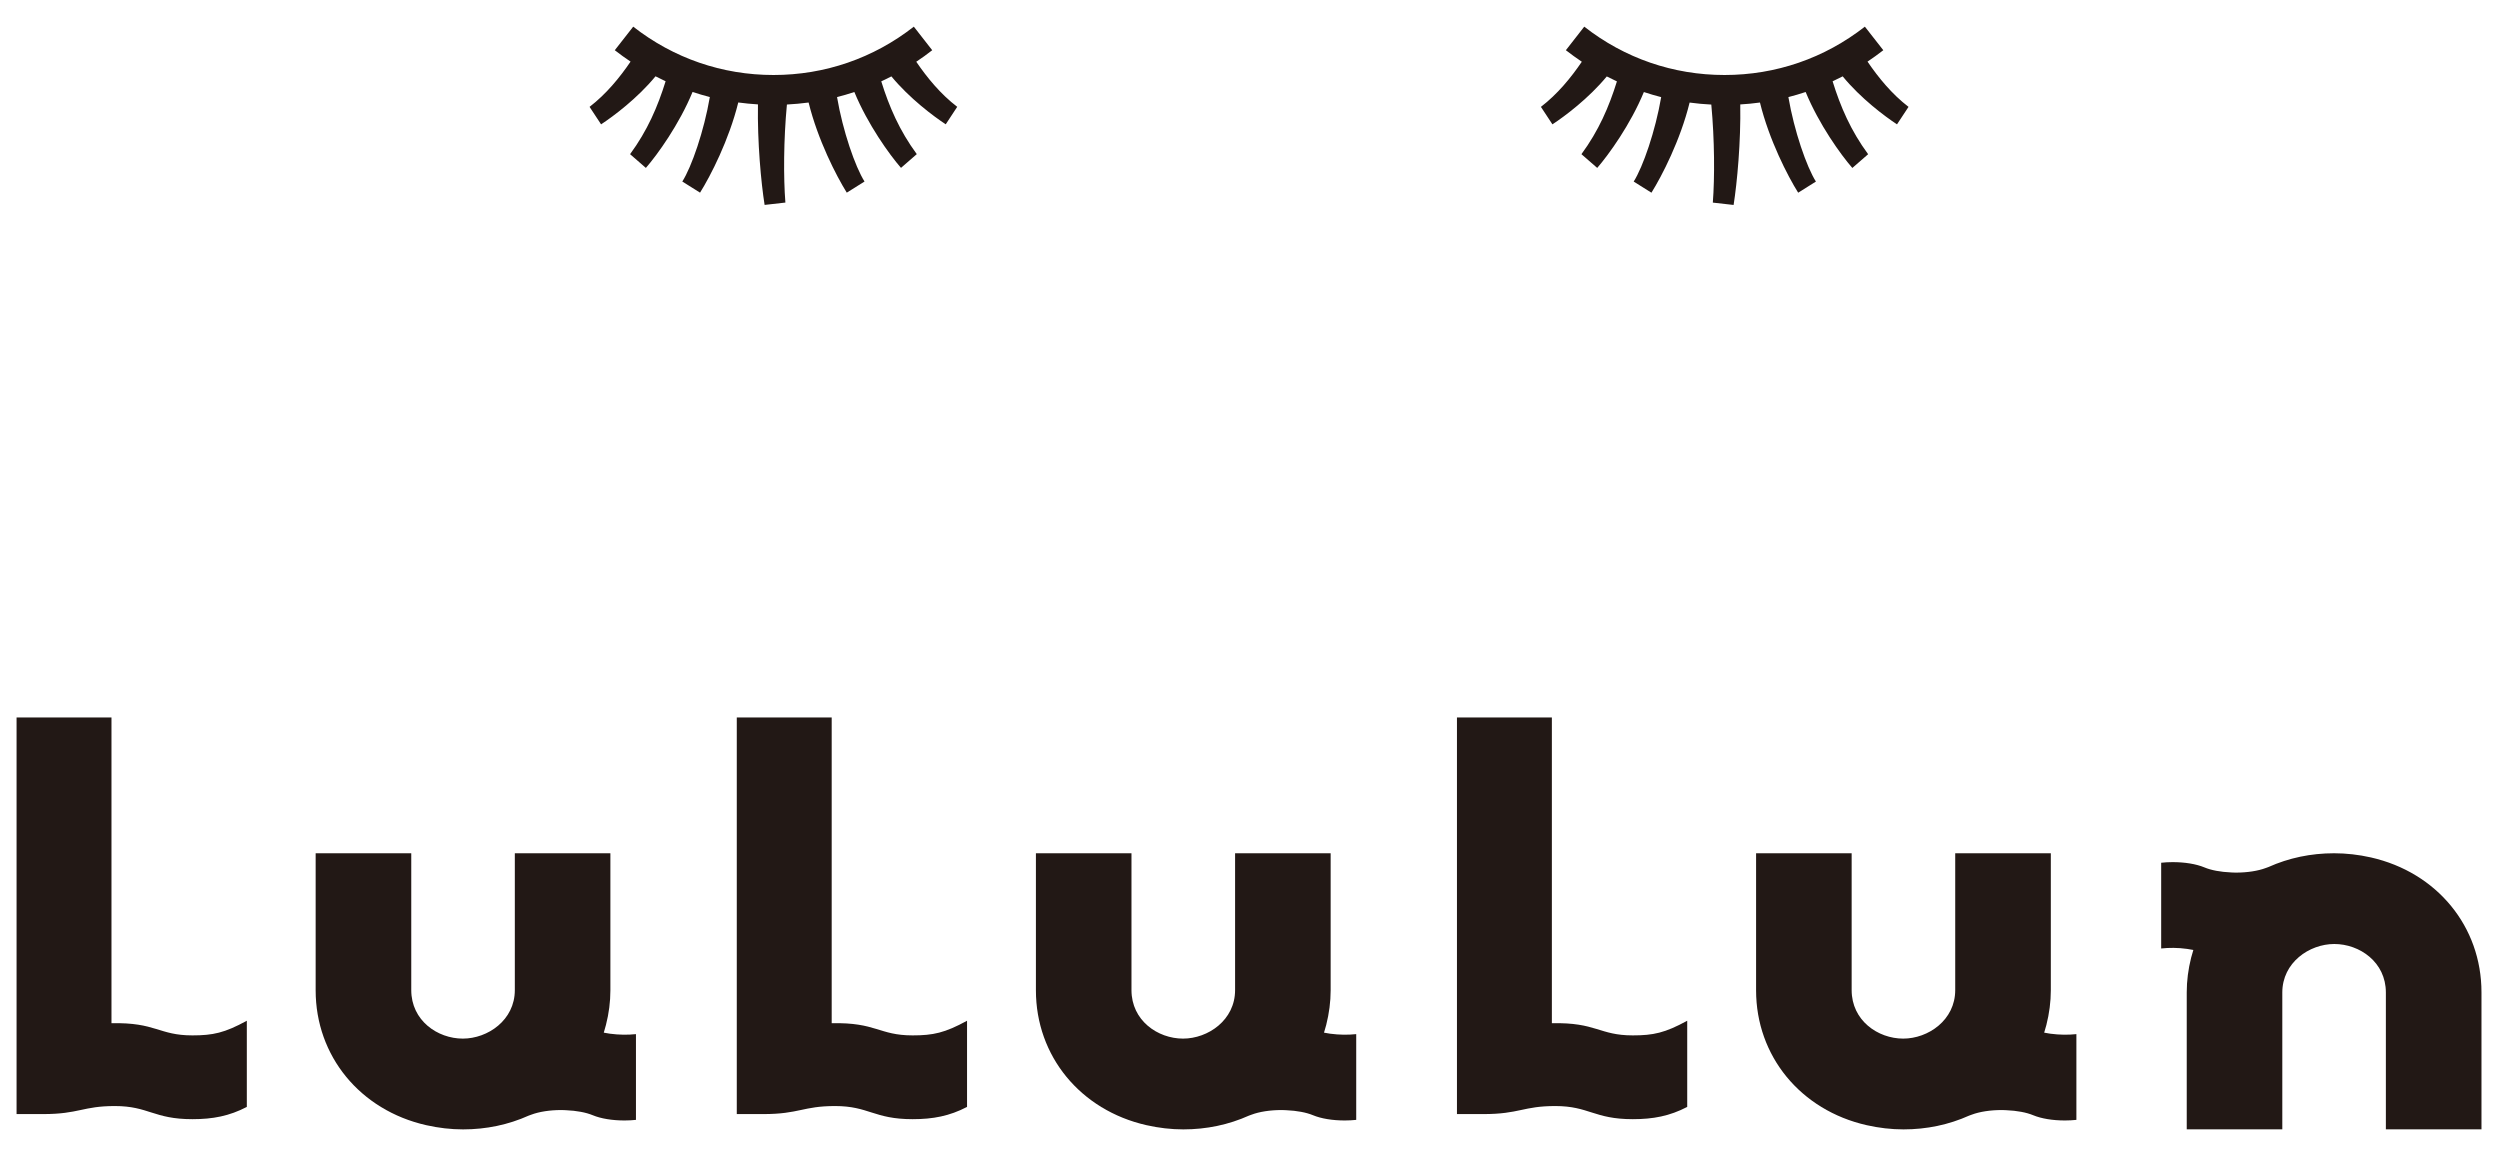
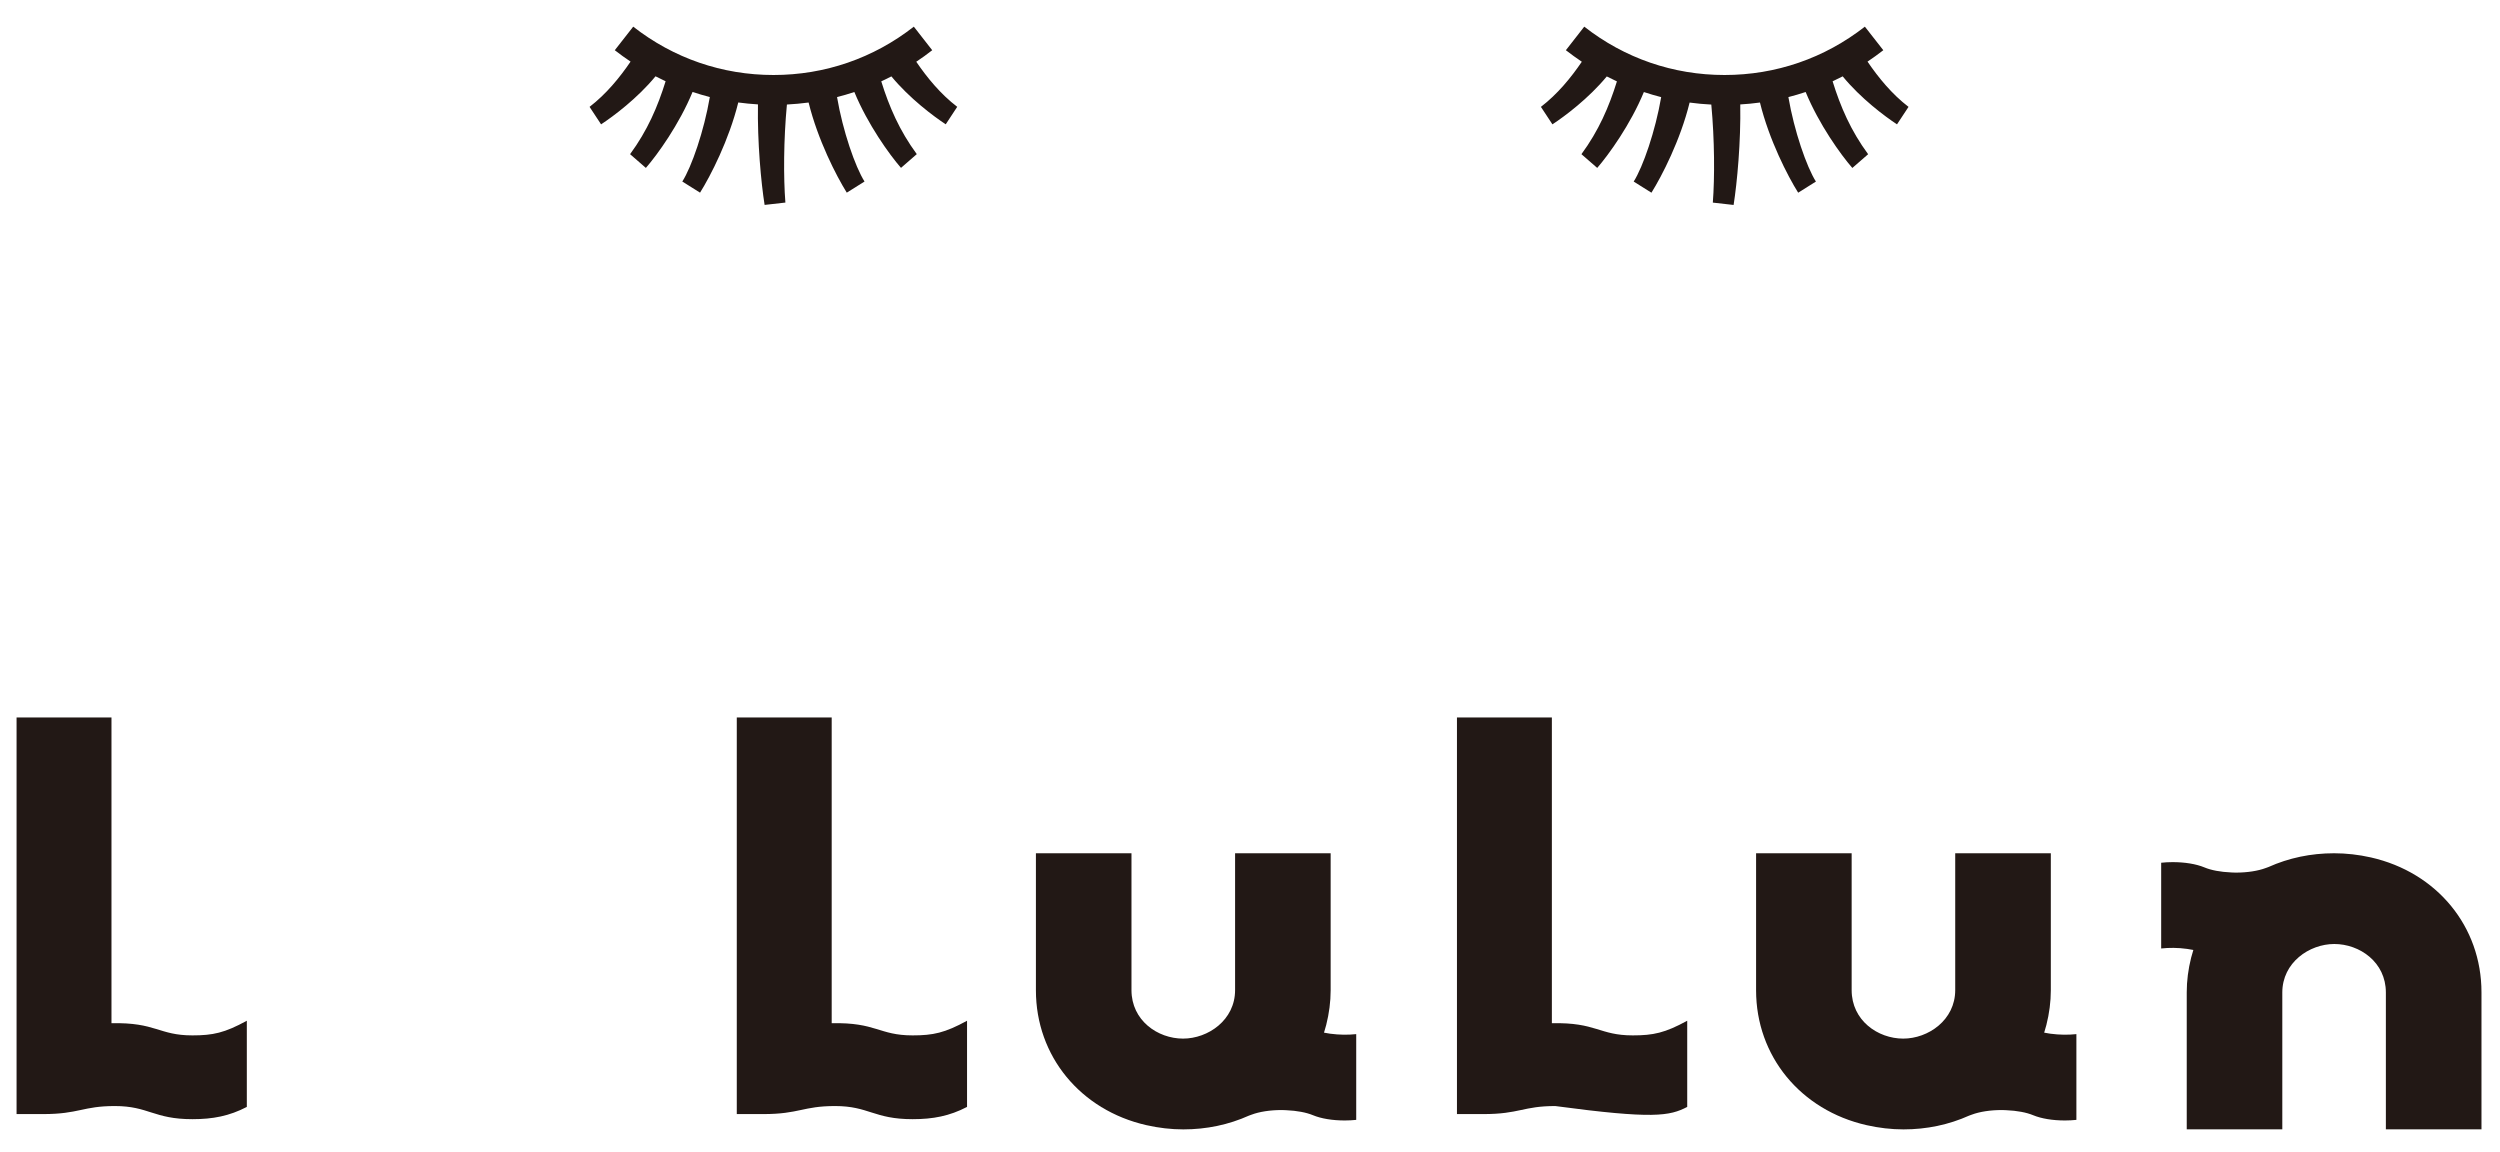
<svg xmlns="http://www.w3.org/2000/svg" width="575" height="265" viewBox="0 0 575 265" fill="none">
  <mask id="mask0_4_137" style="mask-type:luminance" maskUnits="userSpaceOnUse" x="0" y="0" width="575" height="265">
    <path d="M575 0H0V265H575V0Z" fill="white" />
  </mask>
  <g mask="url(#mask0_4_137)">
    <mask id="mask1_4_137" style="mask-type:luminance" maskUnits="userSpaceOnUse" x="-308" y="-288" width="1191" height="842">
-       <path d="M882.55 -288H-308V553.89H882.55V-288Z" fill="white" />
-     </mask>
+       </mask>
    <g mask="url(#mask1_4_137)">
      <path d="M140.28 237.75C139.79 237.68 139.32 237.6 138.87 237.51C139.05 236.93 139.22 236.33 139.37 235.73C140.05 233.07 140.39 230.4 140.39 227.78V196.25H118.41V227.73C118.41 234.62 112.2 238.88 106.45 238.88C100.62 238.88 94.59 234.71 94.59 227.73V196.25H72.6V227.78C72.6 242.88 82.82 255.34 98.03 258.79C100.86 259.43 103.71 259.76 106.5 259.76C111.84 259.76 116.92 258.69 121.6 256.59L122.18 256.38C124.01 255.69 126.47 255.31 129.1 255.31C129.34 255.31 129.57 255.32 129.8 255.33L130.2 255.35C132.61 255.45 134.79 255.86 136.33 256.5C138.21 257.28 140.81 257.71 143.64 257.71C144.55 257.71 145.43 257.66 146.27 257.57V237.85C144.44 238.04 142.44 238.04 140.28 237.75Z" fill="#221815" />
    </g>
    <mask id="mask2_4_137" style="mask-type:luminance" maskUnits="userSpaceOnUse" x="-308" y="-288" width="1191" height="842">
      <path d="M882.55 -288H-308V553.89H882.55V-288Z" fill="white" />
    </mask>
    <g mask="url(#mask2_4_137)">
      <path d="M305.93 237.75C305.44 237.68 304.97 237.6 304.52 237.51C304.7 236.93 304.87 236.33 305.03 235.73C305.7 233.07 306.05 230.4 306.05 227.78V196.25H284.07V227.73C284.07 234.62 277.86 238.88 272.1 238.88C266.27 238.88 260.24 234.71 260.24 227.73V196.25H238.26V227.78C238.26 242.88 248.48 255.34 263.69 258.79C266.52 259.43 269.37 259.76 272.16 259.76C277.5 259.76 282.58 258.69 287.26 256.59L287.84 256.38C289.67 255.69 292.13 255.31 294.76 255.31C295 255.31 295.23 255.32 295.46 255.33L295.86 255.35C298.27 255.45 300.45 255.86 301.99 256.5C303.87 257.28 306.47 257.71 309.3 257.71C310.21 257.71 311.09 257.66 311.93 257.57V237.85C310.09 238.04 308.08 238.04 305.93 237.75Z" fill="#221815" />
    </g>
    <mask id="mask3_4_137" style="mask-type:luminance" maskUnits="userSpaceOnUse" x="-308" y="-288" width="1191" height="842">
      <path d="M882.55 -288H-308V553.89H882.55V-288Z" fill="white" />
    </mask>
    <g mask="url(#mask3_4_137)">
      <path d="M471.57 237.75C471.08 237.68 470.61 237.6 470.16 237.51C470.34 236.93 470.51 236.33 470.67 235.73C471.34 233.07 471.69 230.4 471.69 227.78V196.25H449.7V227.73C449.7 234.62 443.49 238.88 437.74 238.88C431.91 238.88 425.88 234.71 425.88 227.73V196.25H403.9V227.78C403.9 242.88 414.12 255.34 429.33 258.79C432.16 259.43 435.01 259.76 437.8 259.76C443.14 259.76 448.22 258.69 452.9 256.59L453.48 256.38C455.31 255.69 457.77 255.31 460.4 255.31C460.64 255.31 460.87 255.32 461.1 255.33L461.5 255.35C463.91 255.45 466.09 255.86 467.63 256.5C469.51 257.28 472.11 257.71 474.94 257.71C475.85 257.71 476.73 257.66 477.57 257.57V237.85C475.73 238.04 473.73 238.04 471.57 237.75Z" fill="#221815" />
    </g>
    <mask id="mask4_4_137" style="mask-type:luminance" maskUnits="userSpaceOnUse" x="-308" y="-288" width="1191" height="842">
      <path d="M882.55 -288H-308V553.89H882.55V-288Z" fill="white" />
    </mask>
    <g mask="url(#mask4_4_137)">
      <path d="M545.31 197.21C542.48 196.57 539.63 196.25 536.84 196.25C531.5 196.25 526.42 197.32 521.74 199.42L521.16 199.63C519.33 200.32 516.87 200.7 514.24 200.7C514 200.7 513.77 200.69 513.54 200.68L513.14 200.66C510.73 200.56 508.55 200.15 507.01 199.5C505.13 198.72 502.53 198.29 499.7 198.29C498.79 198.29 497.91 198.34 497.07 198.43V218.15C498.9 217.95 500.9 217.95 503.06 218.25C503.55 218.32 504.02 218.4 504.47 218.49C504.29 219.07 504.12 219.66 503.96 220.27C503.29 222.93 502.95 225.6 502.95 228.22V259.75H524.93V228.27C524.93 221.38 531.14 217.12 536.89 217.12C542.72 217.12 548.75 221.29 548.75 228.27V259.75H570.74V228.22C570.74 213.12 560.52 200.66 545.31 197.21Z" fill="#221815" />
    </g>
    <mask id="mask5_4_137" style="mask-type:luminance" maskUnits="userSpaceOnUse" x="-308" y="-288" width="1191" height="842">
      <path d="M882.55 -288H-308V553.89H882.55V-288Z" fill="white" />
    </mask>
    <g mask="url(#mask5_4_137)">
      <path d="M44.25 238.14C36.49 238.14 35.9 235.11 25.64 235.34V165.02H3.81V256.24H9.91C18.2 256.24 19.01 254.39 26.41 254.39C34.21 254.39 35.32 257.41 44.25 257.41C48.94 257.41 52.72 256.7 56.77 254.59V234.77C51.66 237.57 48.97 238.14 44.25 238.14Z" fill="#221815" />
    </g>
    <mask id="mask6_4_137" style="mask-type:luminance" maskUnits="userSpaceOnUse" x="-308" y="-288" width="1191" height="842">
      <path d="M882.55 -288H-308V553.89H882.55V-288Z" fill="white" />
    </mask>
    <g mask="url(#mask6_4_137)">
      <path d="M209.9 238.14C202.14 238.14 201.55 235.11 191.29 235.34V165.02H169.46V256.24H175.56C183.84 256.24 184.66 254.39 192.06 254.39C199.86 254.39 200.97 257.41 209.9 257.41C214.59 257.41 218.37 256.7 222.42 254.59V234.77C217.31 237.57 214.61 238.14 209.9 238.14Z" fill="#221815" />
    </g>
    <mask id="mask7_4_137" style="mask-type:luminance" maskUnits="userSpaceOnUse" x="-308" y="-288" width="1191" height="842">
      <path d="M882.55 -288H-308V553.89H882.55V-288Z" fill="white" />
    </mask>
    <g mask="url(#mask7_4_137)">
-       <path d="M375.54 238.14C367.78 238.14 367.19 235.11 356.93 235.34V165.02H335.1V256.24H341.2C349.49 256.24 350.3 254.39 357.7 254.39C365.5 254.39 366.61 257.41 375.54 257.41C380.23 257.41 384.01 256.7 388.06 254.59V234.77C382.95 237.57 380.26 238.14 375.54 238.14Z" fill="#221815" />
+       <path d="M375.54 238.14C367.78 238.14 367.19 235.11 356.93 235.34V165.02H335.1V256.24H341.2C349.49 256.24 350.3 254.39 357.7 254.39C380.23 257.41 384.01 256.7 388.06 254.59V234.77C382.95 237.57 380.26 238.14 375.54 238.14Z" fill="#221815" />
    </g>
    <mask id="mask8_4_137" style="mask-type:luminance" maskUnits="userSpaceOnUse" x="-308" y="-288" width="1191" height="842">
      <path d="M882.55 -288H-308V553.89H882.55V-288Z" fill="white" />
    </mask>
    <g mask="url(#mask8_4_137)">
      <path d="M210.74 14.2C211.99 13.37 213.22 12.49 214.41 11.55L210.18 6.13C200.88 13.4 189.72 17.25 177.91 17.25C166.1 17.25 154.94 13.4 145.64 6.13L141.4 11.55C142.58 12.47 143.79 13.34 145.03 14.17C142.53 17.85 139.43 21.63 135.6 24.58L138.25 28.6C141.08 26.74 146.59 22.63 150.77 17.55C151.54 17.95 152.31 18.33 153.09 18.69C151.27 24.54 148.92 30.02 144.92 35.46L148.55 38.62C151.21 35.57 156.22 28.61 159.29 21.15C160.6 21.58 161.92 21.98 163.26 22.32C161.93 30.11 159.08 38.38 156.93 41.75L161.01 44.31C163.42 40.47 167.69 32.15 169.8 23.57C171.3 23.77 172.81 23.92 174.33 24.01C174.18 32.61 175.04 41.98 175.86 47.13L180.64 46.59C180.19 40.87 180.22 32.16 180.99 24.04C182.67 23.95 184.33 23.8 185.98 23.58C188.09 32.16 192.36 40.47 194.76 44.31L198.84 41.75C196.7 38.37 193.84 30.12 192.52 22.33C193.86 21.99 195.19 21.6 196.5 21.16C199.57 28.61 204.58 35.57 207.23 38.61L210.86 35.45C206.87 30.02 204.51 24.55 202.69 18.71C203.48 18.35 204.25 17.97 205.02 17.57C209.2 22.63 214.69 26.73 217.52 28.59L220.16 24.57C216.33 21.64 213.24 17.87 210.74 14.2Z" fill="#221815" />
    </g>
    <mask id="mask9_4_137" style="mask-type:luminance" maskUnits="userSpaceOnUse" x="-308" y="-288" width="1191" height="842">
      <path d="M882.55 -288H-308V553.89H882.55V-288Z" fill="white" />
    </mask>
    <g mask="url(#mask9_4_137)">
      <path d="M436.31 28.6L438.96 24.58C435.12 21.63 432.03 17.84 429.53 14.17C430.76 13.34 431.97 12.48 433.16 11.55L428.92 6.13C419.62 13.4 408.46 17.25 396.65 17.25C384.84 17.25 373.68 13.41 364.38 6.13L360.15 11.55C361.35 12.48 362.57 13.36 363.82 14.2C361.32 17.87 358.24 21.64 354.41 24.58L357.06 28.6C359.89 26.74 365.38 22.64 369.56 17.58C370.33 17.98 371.11 18.36 371.89 18.72C370.07 24.57 367.72 30.03 363.73 35.46L367.36 38.62C370.01 35.57 375.02 28.62 378.09 21.17C379.4 21.6 380.73 22 382.07 22.34C380.74 30.13 377.89 38.38 375.75 41.76L379.83 44.32C382.24 40.48 386.51 32.17 388.61 23.59C390.26 23.81 391.92 23.97 393.6 24.05C394.36 32.17 394.39 40.88 393.95 46.6L398.73 47.14C399.54 41.99 400.41 32.62 400.26 24.02C401.78 23.93 403.3 23.79 404.79 23.58C406.89 32.16 411.17 40.48 413.58 44.32L417.66 41.76C415.52 38.38 412.66 30.12 411.33 22.33C412.67 21.99 413.99 21.59 415.3 21.16C418.37 28.62 423.38 35.58 426.04 38.63L429.67 35.47C425.67 30.03 423.31 24.55 421.5 18.7C422.28 18.34 423.05 17.96 423.82 17.56C427.97 22.63 433.48 26.74 436.31 28.6Z" fill="#221815" />
    </g>
  </g>
</svg>